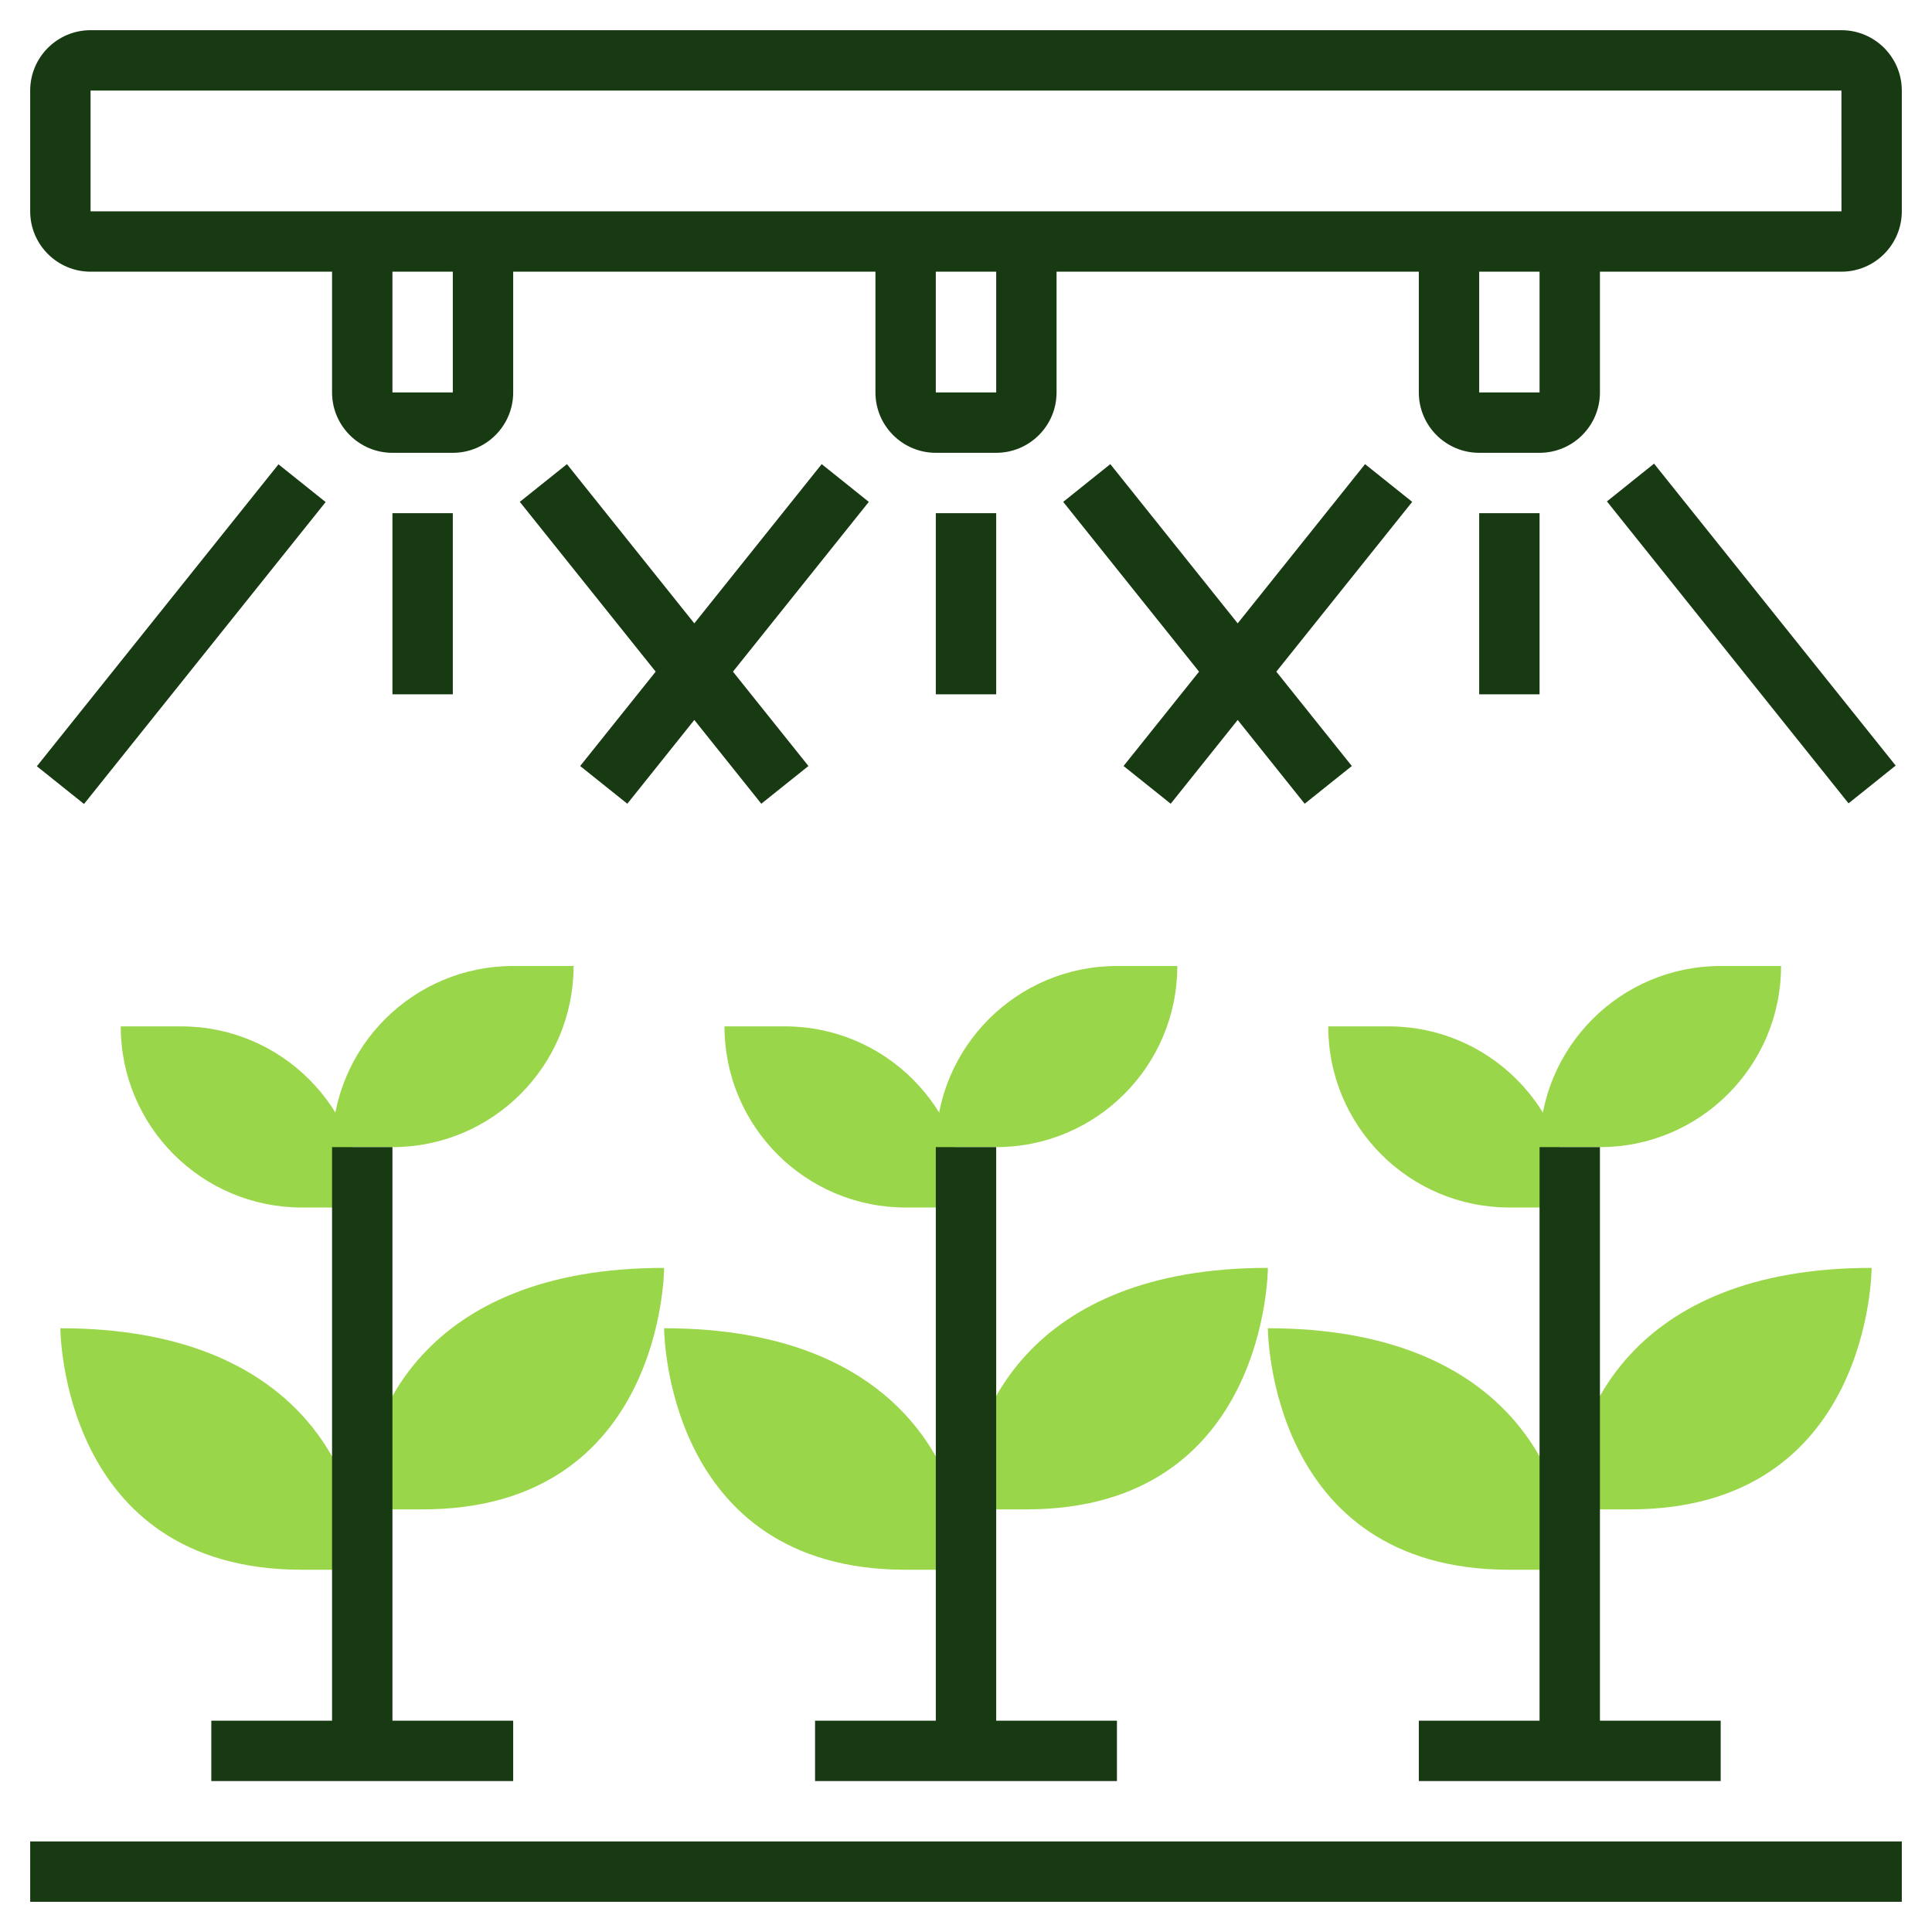
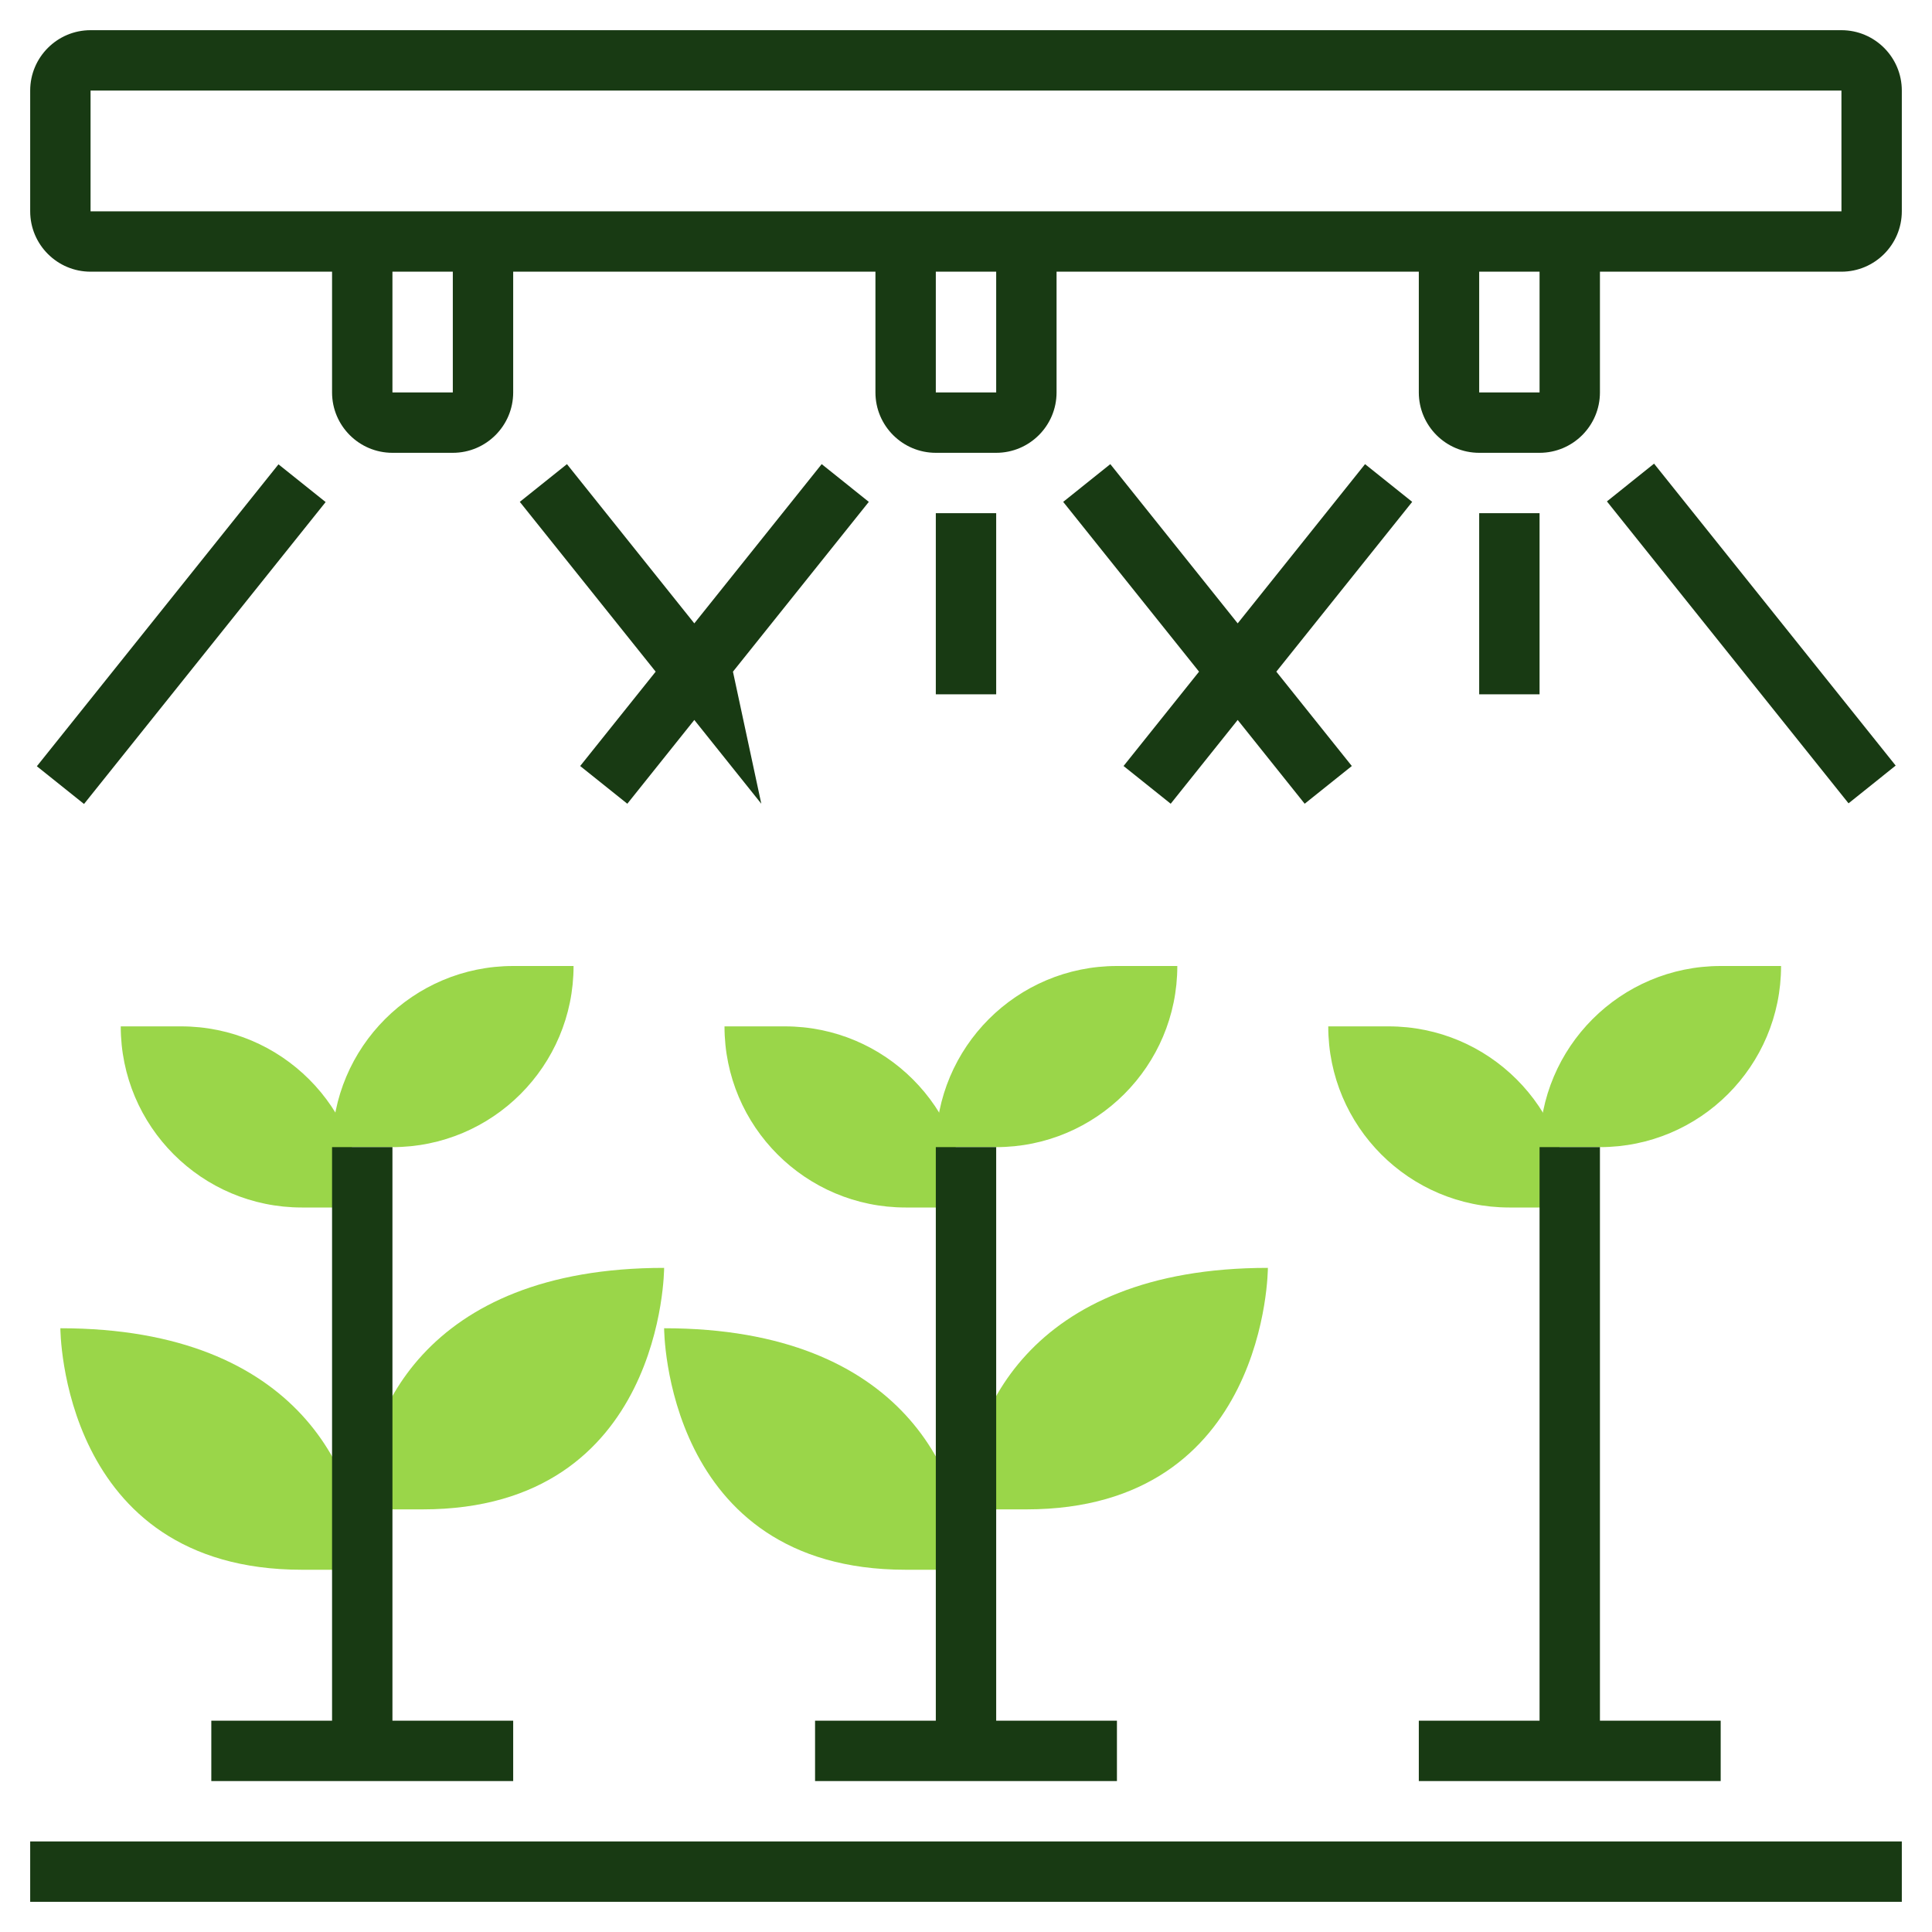
<svg xmlns="http://www.w3.org/2000/svg" width="80" height="80" viewBox="0 0 80 80" fill="none">
  <path d="M27.5 55C27.5 55 27.5 65 37.5 65H40C40 61.25 37.5 55 27.5 55Z" fill="#9AD649" />
  <path d="M40 62.5H42.5C52.5 62.5 52.5 52.5 52.5 52.5C42.5 52.5 40 58.75 40 62.5Z" fill="#9AD649" />
  <path d="M37.5 50H40C40 45.858 36.642 42.5 32.5 42.5H30C30 46.642 33.358 50 37.5 50Z" fill="#9AD649" />
  <path d="M46.25 40C42.108 40 38.75 43.358 38.75 47.5H41.25C45.392 47.5 48.75 44.142 48.75 40H46.25Z" fill="#9AD649" />
  <path d="M2.5 55C2.5 55 2.5 65 12.5 65H15C15 61.25 12.5 55 2.5 55Z" fill="#9AD649" />
  <path d="M15 62.5H17.5C27.5 62.5 27.5 52.5 27.5 52.5C17.5 52.5 15 58.75 15 62.5Z" fill="#9AD649" />
  <path d="M12.5 50H15C15 45.858 11.643 42.5 7.5 42.5H5C5 46.642 8.357 50 12.5 50Z" fill="#9AD649" />
  <path d="M21.25 40C17.108 40 13.75 43.358 13.75 47.5H16.25C20.392 47.5 23.75 44.142 23.75 40H21.25Z" fill="#9AD649" />
-   <path d="M52.5 55C52.5 55 52.5 65 62.5 65H65C65 61.25 62.5 55 52.5 55Z" fill="#9AD649" />
-   <path d="M65 62.5H67.5C77.5 62.5 77.5 52.5 77.5 52.5C67.5 52.5 65 58.75 65 62.5Z" fill="#9AD649" />
  <path d="M62.5 50H65C65 45.858 61.642 42.5 57.5 42.5H55C55 46.642 58.358 50 62.5 50Z" fill="#9AD649" />
  <path d="M71.25 40C67.108 40 63.75 43.358 63.75 47.5H66.25C70.392 47.5 73.75 44.142 73.75 40H71.25Z" fill="#9AD649" />
  <path d="M76.25 1.25H3.75C2.371 1.25 1.25 2.371 1.25 3.75V8.75C1.25 10.129 2.371 11.25 3.75 11.25H13.75V16.25C13.75 17.629 14.871 18.75 16.25 18.75H18.75C20.129 18.75 21.25 17.629 21.25 16.25V11.25H36.25V16.25C36.25 17.629 37.371 18.75 38.75 18.75H41.25C42.629 18.75 43.75 17.629 43.75 16.25V11.25H58.75V16.25C58.75 17.629 59.871 18.75 61.25 18.75H63.75C65.129 18.75 66.25 17.629 66.25 16.25V11.25H76.25C77.629 11.25 78.75 10.129 78.75 8.75V3.75C78.75 2.371 77.629 1.25 76.25 1.25ZM18.75 16.25H16.25V11.25H18.75V16.25ZM41.25 16.25H38.75V11.25H41.25V16.25ZM63.75 16.25H61.25V11.25H63.75V16.25ZM3.75 8.75V3.75H76.25L76.251 8.75H3.75Z" fill="#183A13" />
-   <path d="M28.75 25.812L23.476 19.219L21.524 20.781L27.15 27.812L24.024 31.719L25.976 33.281L28.75 29.812L31.524 33.281L33.476 31.719L30.35 27.812L35.976 20.781L34.024 19.219L28.75 25.812Z" fill="#183A13" />
+   <path d="M28.75 25.812L23.476 19.219L21.524 20.781L27.15 27.812L24.024 31.719L25.976 33.281L28.75 29.812L31.524 33.281L30.35 27.812L35.976 20.781L34.024 19.219L28.75 25.812Z" fill="#183A13" />
  <path d="M38.75 21.25H41.25V28.75H38.75V21.25Z" fill="#183A13" />
  <path d="M56.524 19.219L51.25 25.812L45.976 19.219L44.024 20.781L49.65 27.812L46.524 31.719L48.476 33.281L51.25 29.812L54.024 33.281L55.976 31.719L52.85 27.812L58.476 20.781L56.524 19.219Z" fill="#183A13" />
  <path d="M66.539 20.762L68.491 19.199L78.496 31.701L76.544 33.264L66.539 20.762Z" fill="#183A13" />
  <path d="M61.25 21.25H63.75V28.75H61.25V21.25Z" fill="#183A13" />
  <path d="M1.526 31.729L11.531 19.227L13.484 20.789L3.479 33.291L1.526 31.729Z" fill="#183A13" />
-   <path d="M16.25 21.25H18.75V28.75H16.25V21.25Z" fill="#183A13" />
  <path d="M38.75 71.25H33.75V73.75H46.25V71.25H41.25V47.5H38.75V71.25Z" fill="#183A13" />
  <path d="M13.75 47.5V71.25H8.75V73.75H21.25V71.25H16.25V47.5H13.75Z" fill="#183A13" />
  <path d="M58.75 73.75H71.25V71.25H66.25V47.5H63.75V71.25H58.75V73.75Z" fill="#183A13" />
  <path d="M1.25 76.25H78.75V78.75H1.25V76.25Z" fill="#183A13" />
</svg>